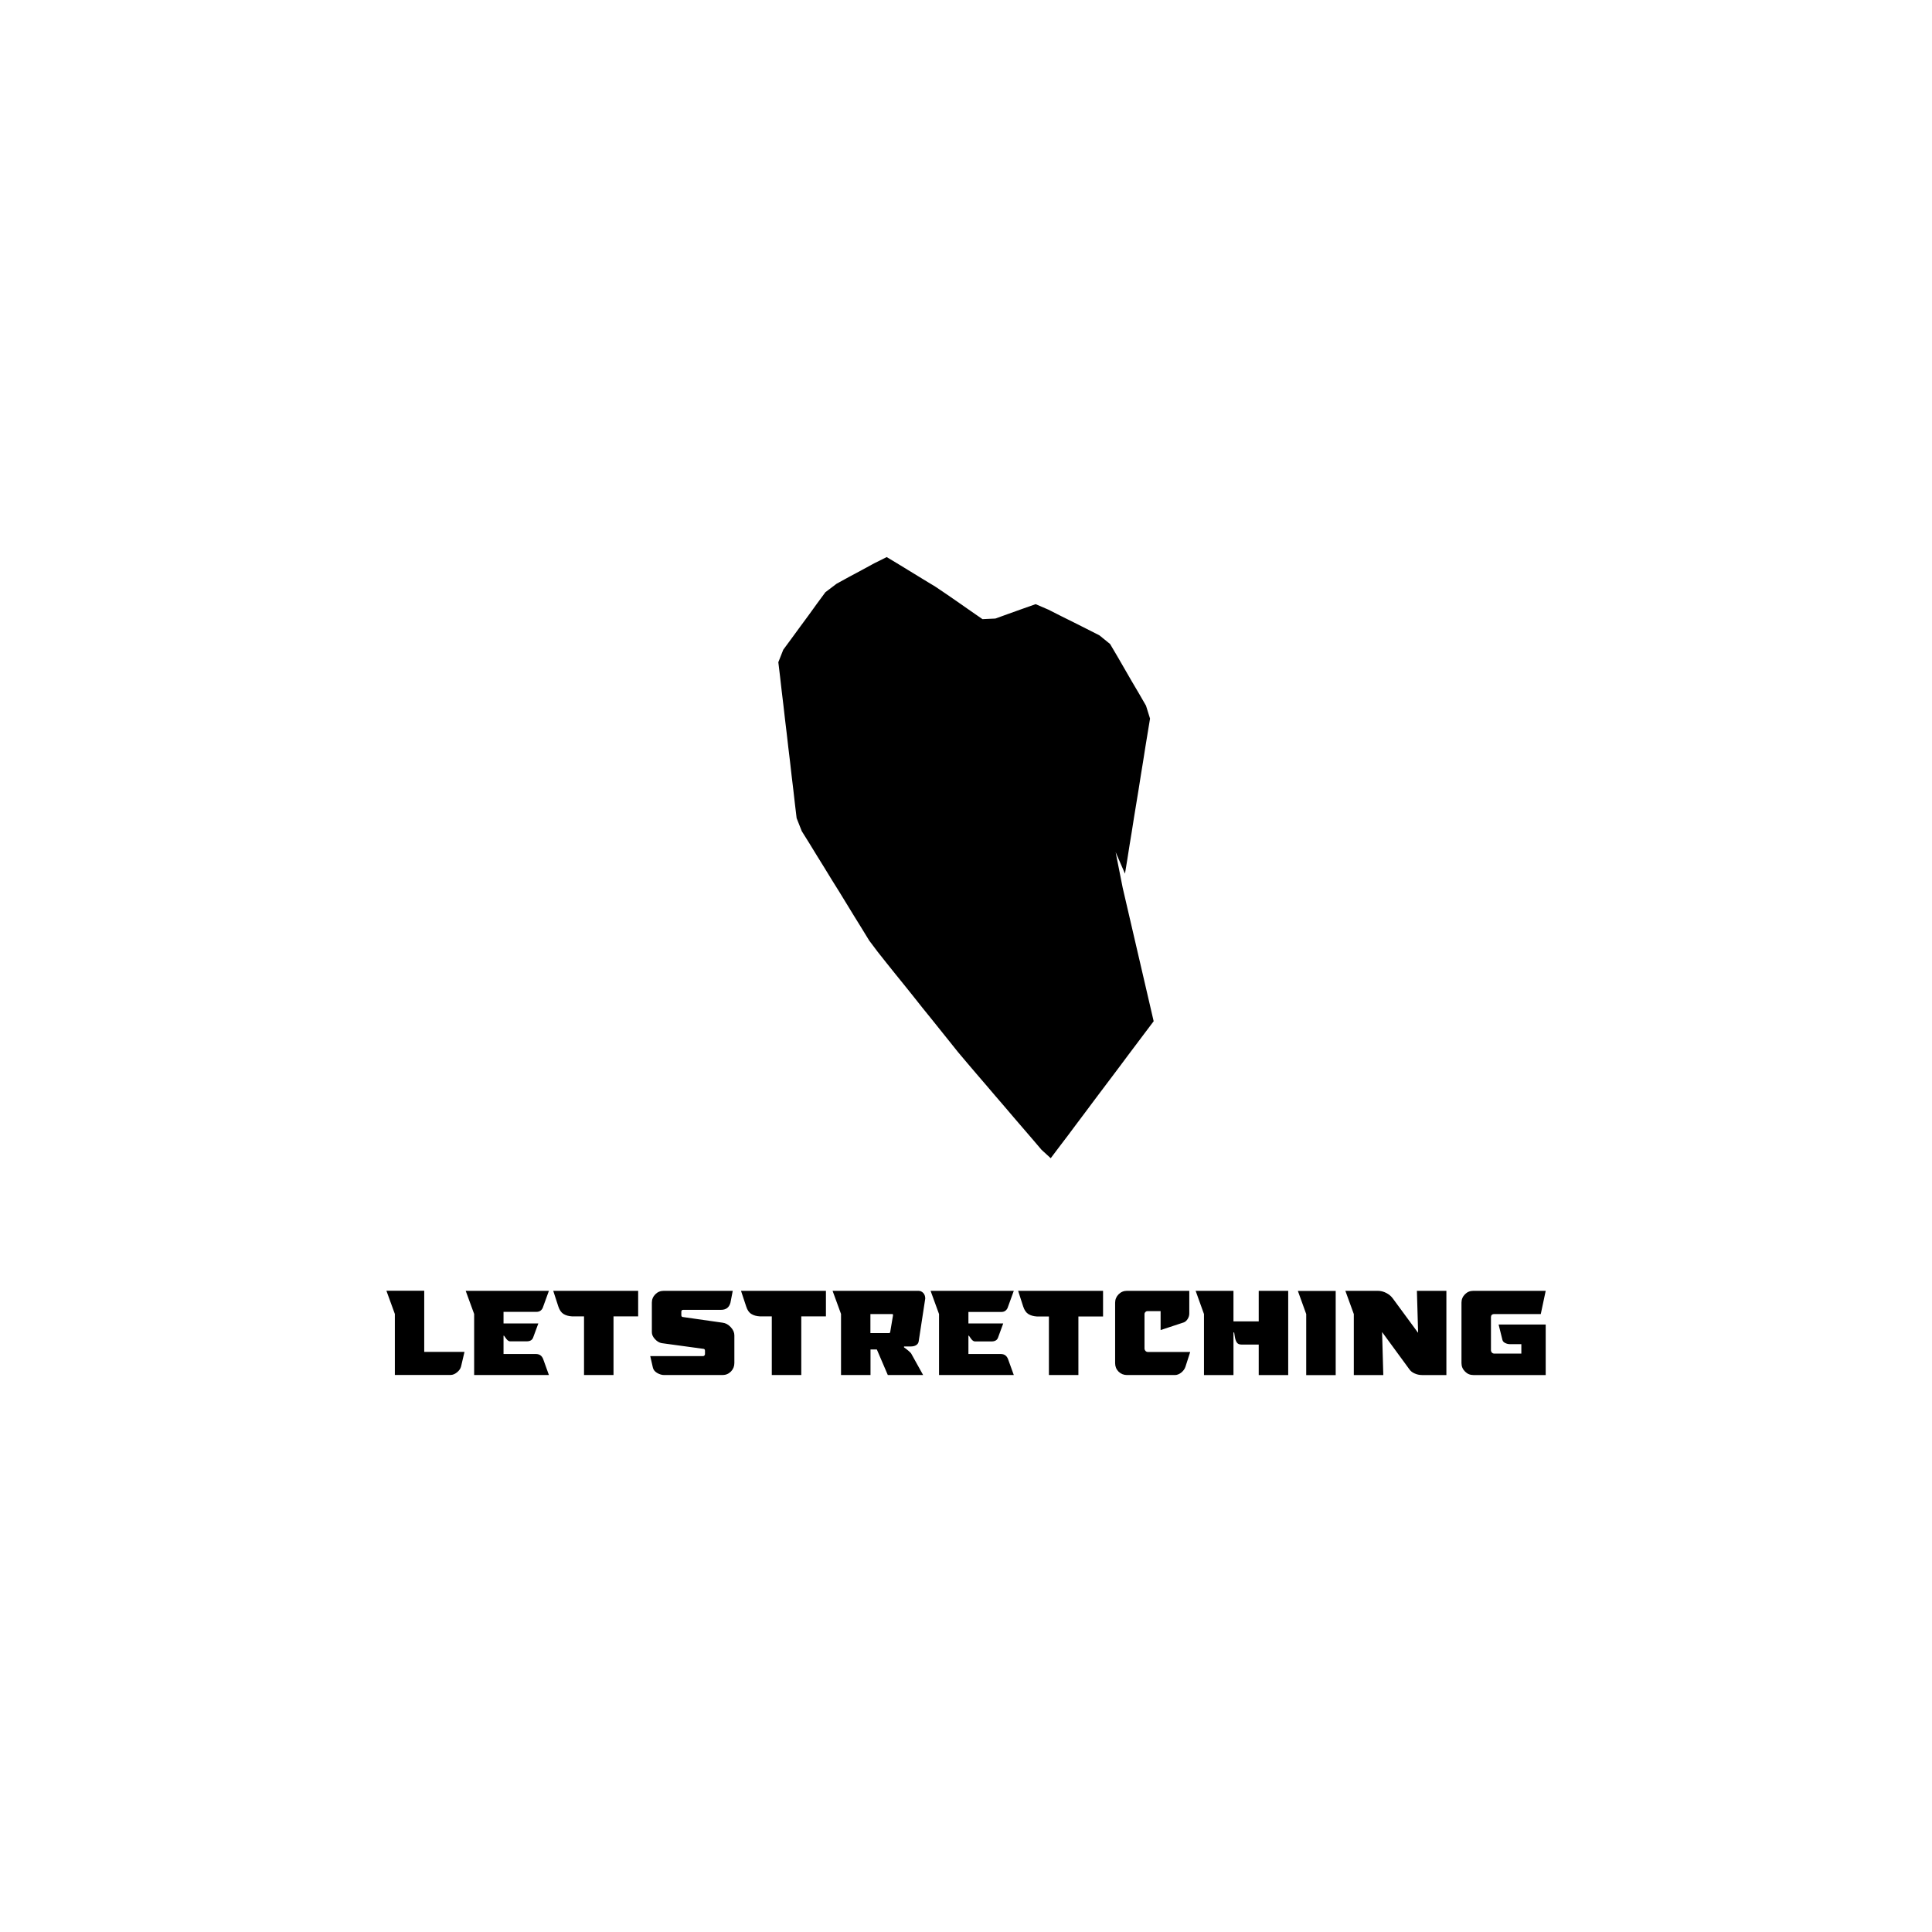
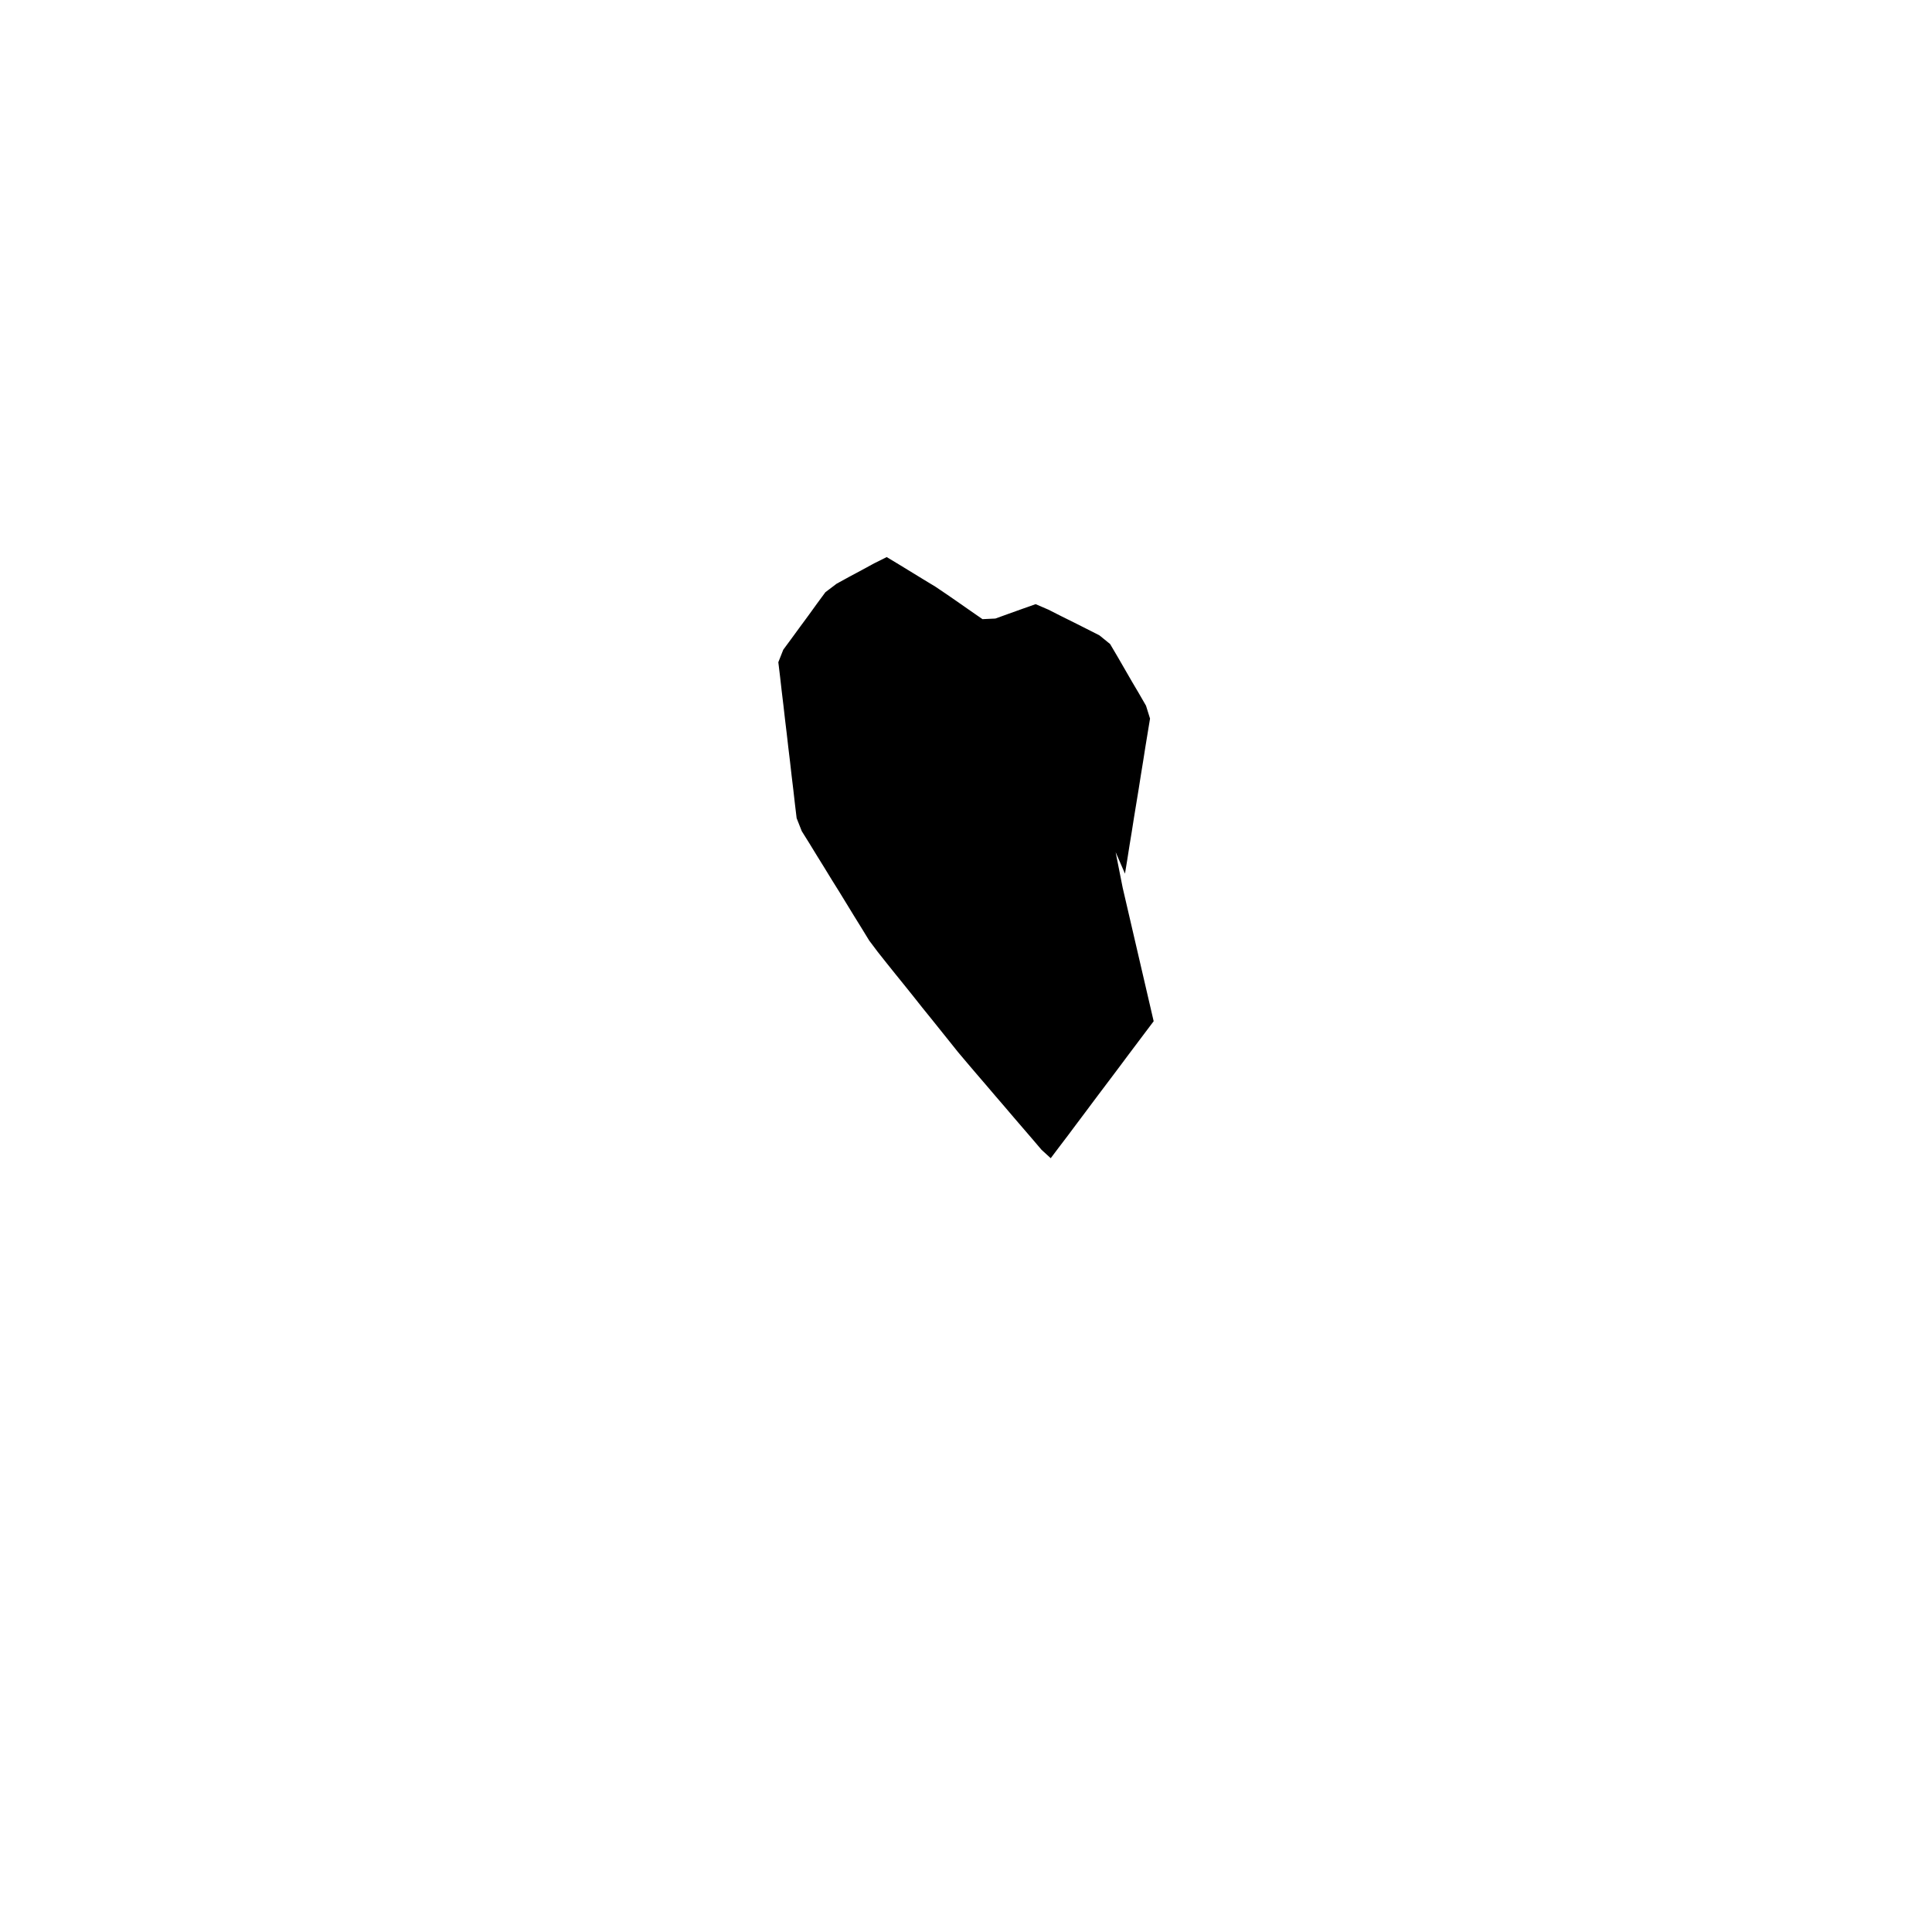
<svg xmlns="http://www.w3.org/2000/svg" version="1.2" viewBox="0 0 1920 1920" width="1920" height="1920">
  <rect x="0" y="0" width="1920" height="1920" fill="#808080" stroke="none" />
  <defs>
    <clipPath clipPathUnits="userSpaceOnUse" id="cp1">
      <path d="m0 0h1920v1920h-1920z" />
    </clipPath>
  </defs>
  <style>.s0{fill:#ffffff}.s1{fill:#000000;stroke:#000000;stroke-opacity:0;stroke-width:0;stroke-dasharray:NaN}.s2{fill:#000000}</style>
  <g clip-path="url(#cp1)">
    <path class="s0" d="m0 0h1920v1920h-1920z" />
    <path class="s1" d="m1108.7 846.8l7 35.4l30.8 132.7l-8.6 11.4l-8.5 11.3l-8.5 11.3l-8.5 11.4l-8.5 11.3l-8.6 11.4l-8.5 11.3l-8.5 11.4l-8.5 11.3l-8.5 11.4l-8.6 11.3l-8.5 11.3l-9.1-8.3l-9.2-10.8l-9.3-10.8l-9.2-10.7l-9.2-10.8l-9.3-10.8l-9.2-10.8l-9.2-10.7l-9.2-10.8l-9.2-10.9l-8.8-11l-8.9-11.1l-8.9-11.1l-8.9-11l-8.8-11.1l-8.9-11.1l-8.9-11l-8.9-11.1l-8.8-11.1l-8.5-11.3l-7.4-12.1l-7.5-12.1l-7.4-12.1l-7.4-12.1l-7.5-12l-7.4-12.1l-7.5-12.1l-7.4-12.1l-7.5-12l-5.1-12.9l-1.7-14.1l-1.6-14.1l-1.7-14.1l-1.6-14.1l-1.7-14.1l-1.6-14l-1.7-14.1l-1.6-14.1l-1.7-14.1l-1.6-14.1l-1.7-14.1l4.9-12.4l8.4-11.4l8.4-11.5l8.4-11.4l8.3-11.5l8.4-11.4l11.1-8.4l12.4-6.8l12.5-6.7l12.5-6.8l12.4-6.2l12.1 7.3l12.1 7.4l12.1 7.4l12.2 7.4l11.7 7.9l11.7 8.1l11.6 8.1l11.7 8.1l12.8-0.6l13.3-4.8l13.4-4.8l13.3-4.7l12.8 5.5l12.6 6.4l12.7 6.3l12.7 6.4l12.6 6.4l10.6 8.6l7.2 12.2l7.1 12.3l7.1 12.3l7.2 12.2l7.1 12.3l4 12.8l-2.3 14l-2.3 14l-2.2 14l-2.3 14.1l-2.2 14l-2.3 14l-2.3 14l-2.2 14l-2.3 14l-2.2 14l-2.3 14c0 0-9.3-21.4-9.3-21.4z" />
-     <path fill-rule="evenodd" class="s2" d="m392.4 1305.8l-8.4-23.1h37.6v60.8h40l-3.4 14.5q-0.8 3.2-4 5.8q-3.2 2.6-6.3 2.6h-55.5zm78.8 60.7v-60.7l-8.4-23h82.7l-6.2 17.1q-1.9 3.8-6.1 3.8h-32.8v11.5h34.6l-5.2 14.1q-1.4 3.7-6.4 3.7h-16.5q-1.8 0-3.7-2.4l-2.3-3.2h-0.5v18.2h32.2q5.4 0 7.3 5.3l5.6 15.6zm83.6-68.3l-5-15.4h84.4v25.4h-24.5v58.3h-29.3v-58.3h-12q-5-0.3-8.4-2.4q-3.4-2.1-5.2-7.6zm94 60.8l-2.6-11.3h52.4q0.9 0 1.4-0.6q0.6-0.6 0.6-1.4v-3.4q0-1.9-2-1.9l-41-5.6q-3.6-0.6-6.7-4q-3.1-3.3-3.1-6.9v-29.3q0-4.9 3.5-8.4q3.4-3.4 8.4-3.4h68.5l-2.3 11.8q-1.9 7.1-9.3 7.1h-37.6q-1.9 0-1.9 1.9v3.4q0 1.9 1.9 1.9l39.2 5.6q4.3 0.5 8 4.4q3.6 3.9 3.6 8.1v27.6q0 4.9-3.4 8.4q-3.5 3.5-8.4 3.5h-57.9q-3.5 0-7.1-2.1q-3.5-2.1-4.2-5.4zm92.7-60.8l-5.1-15.4h84.4v25.4h-24.5v58.3h-29.3v-58.3h-11.9q-5.1-0.3-8.4-2.4q-3.5-2.1-5.2-7.6zm175.9 68.3h-35.1l-10.9-25.4h-6.3v25.4h-29.3v-60.7l-8.4-23h85.3q2.8 0 4.8 2.1q2 2.1 2 5.6l-6.5 42.4q-0.3 2.4-2.4 3.8q-2.1 1.4-5.5 1.4h-6.7v0.9q1.8 1.2 4.2 3.2q2.3 2 2.8 2.7zm-30.6-60.6h-21.8v18.9h18.6q0.9 0 1.1-1.2l2.8-16.6q0-1.1-0.7-1.1zm46.4 60.6v-60.6l-8.4-23.1h82.7l-6.2 17.1q-1.9 3.9-6.1 3.9h-32.8v11.4h34.6l-5.2 14.2q-1.4 3.7-6.4 3.7h-16.5q-1.8 0-3.7-2.4l-2.3-3.3h-0.5v18.2h32.2q5.4 0 7.3 5.4l5.6 15.5zm83.6-68.2l-5-15.5h84.4v25.5h-24.5v58.2h-29.3v-58.2h-12q-5-0.3-8.4-2.4q-3.4-2.1-5.2-7.6zm123.9 45.3h42.1l-4.7 14.6q-1 3.2-4.1 5.8q-3.2 2.5-6.4 2.5h-47.6q-4.9 0-8.4-3.4q-3.4-3.5-3.4-8.4v-60q0-4.9 3.4-8.4q3.5-3.5 8.4-3.5h61.9v22.6q0 2.7-1.5 5.2q-1.5 2.5-3.7 3.5l-23.3 7.7v-18.8h-13.1q-1.2 0-2 0.9q-0.9 0.8-0.9 2.1v34.5q0.2 1.3 1.1 2.2q1 0.9 2.2 0.9zm85.1-30.4h25.1v-30.4h29.3v83.7h-29.3v-30.3h-17.2q-3.2 0-4.6-2.1q-1.4-2-2-6.1l-0.6-3.8h-0.7v42.3h-29.3v-60.6l-8.3-23.1h37.6zm72.3-7.3l-8.3-23h37.6v83.7h-29.3zm102.3 54.6l-26.8-36.6h-0.1l1.2 42.6h-29.3v-60.6l-8.4-23.1h32.2q4.3 0 8.4 2.1q4.1 2.1 6.5 5.4l25 34h0.2l-1.2-41.5h29.3v83.7h-24.2q-3.9 0-7.4-1.6q-3.5-1.5-5.4-4.4zm135.7 6h-71.9q-4.9 0-8.3-3.5q-3.5-3.5-3.5-8.4v-60q0-4.9 3.5-8.4q3.4-3.4 8.3-3.4h71.9l-4.9 23.1h-46.6q-1.2 0-2.1 0.8q-0.8 0.8-0.8 2.2v33.2q0.1 1.3 1 2.2q1 0.9 2.2 0.9h27v-9.4h-11.3q-2.4 0-4.7-1.1q-2.3-1.1-2.8-3.1l-3.8-15.3h46.8z" />
  </g>
</svg>